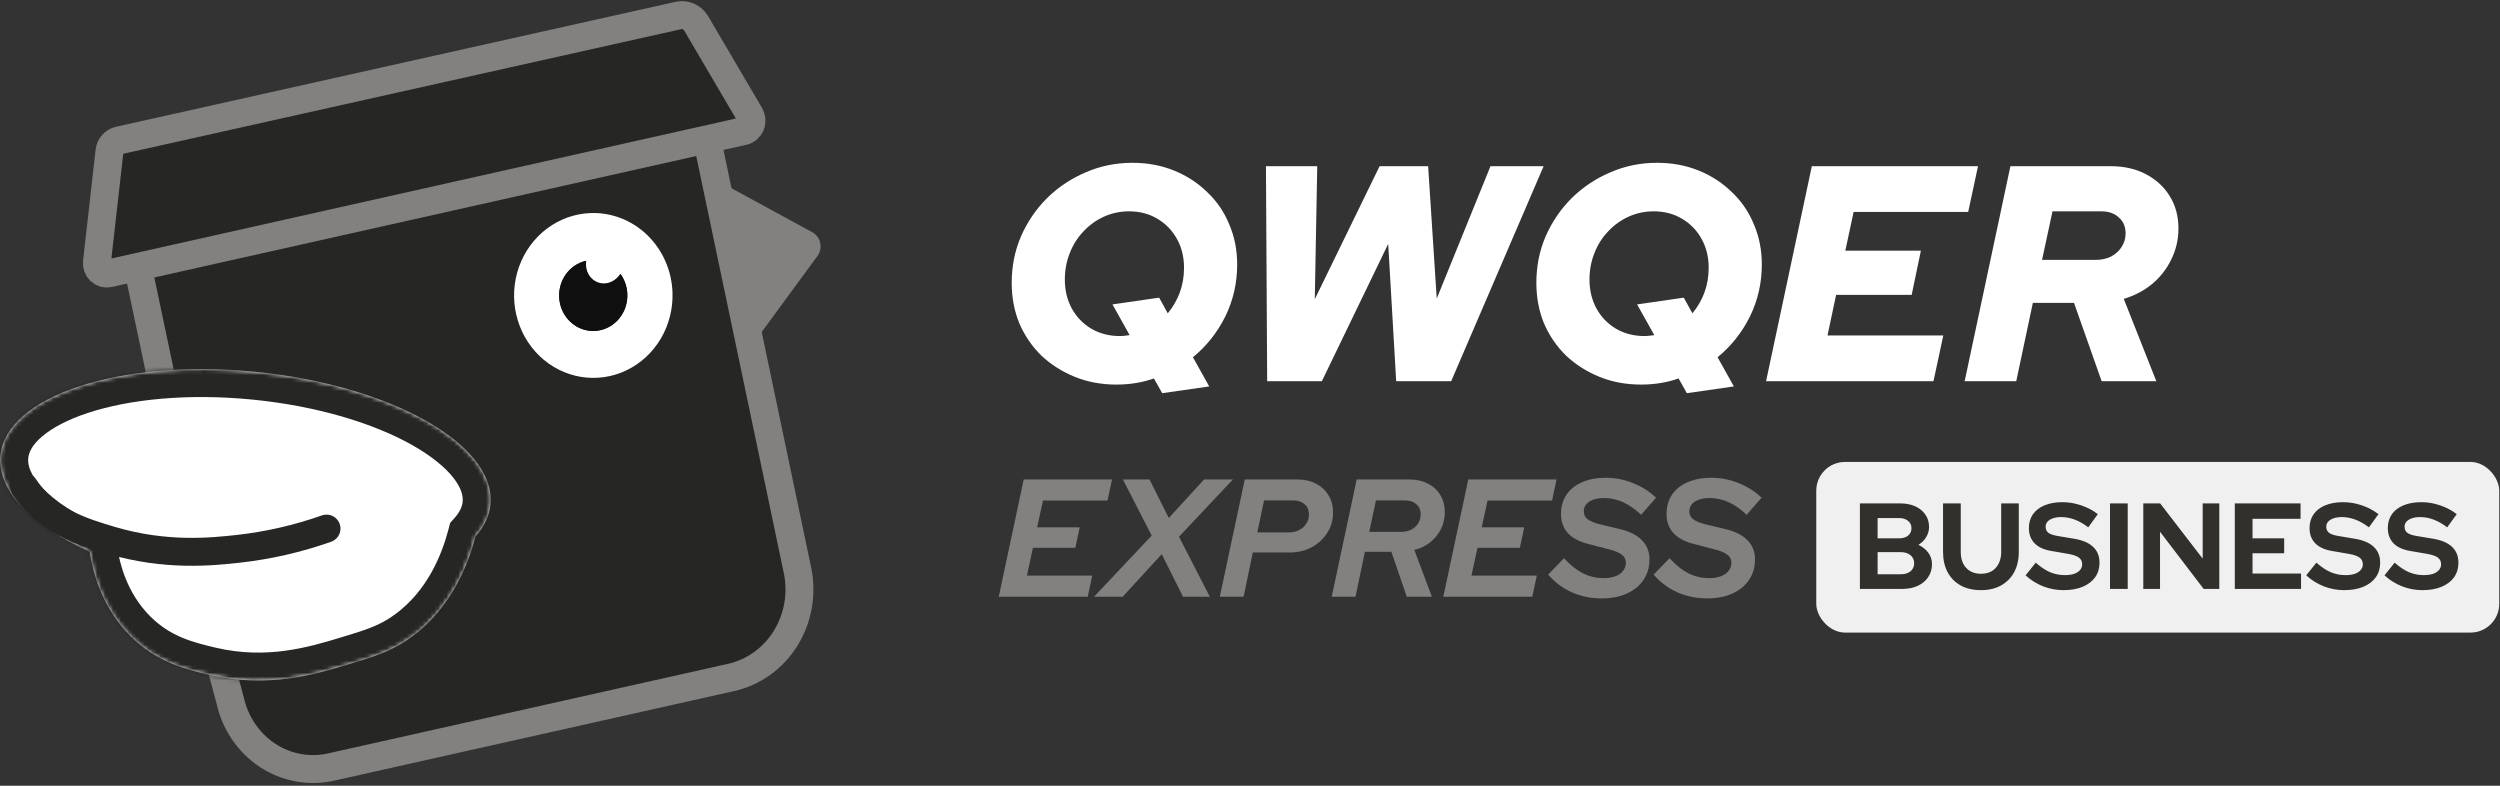
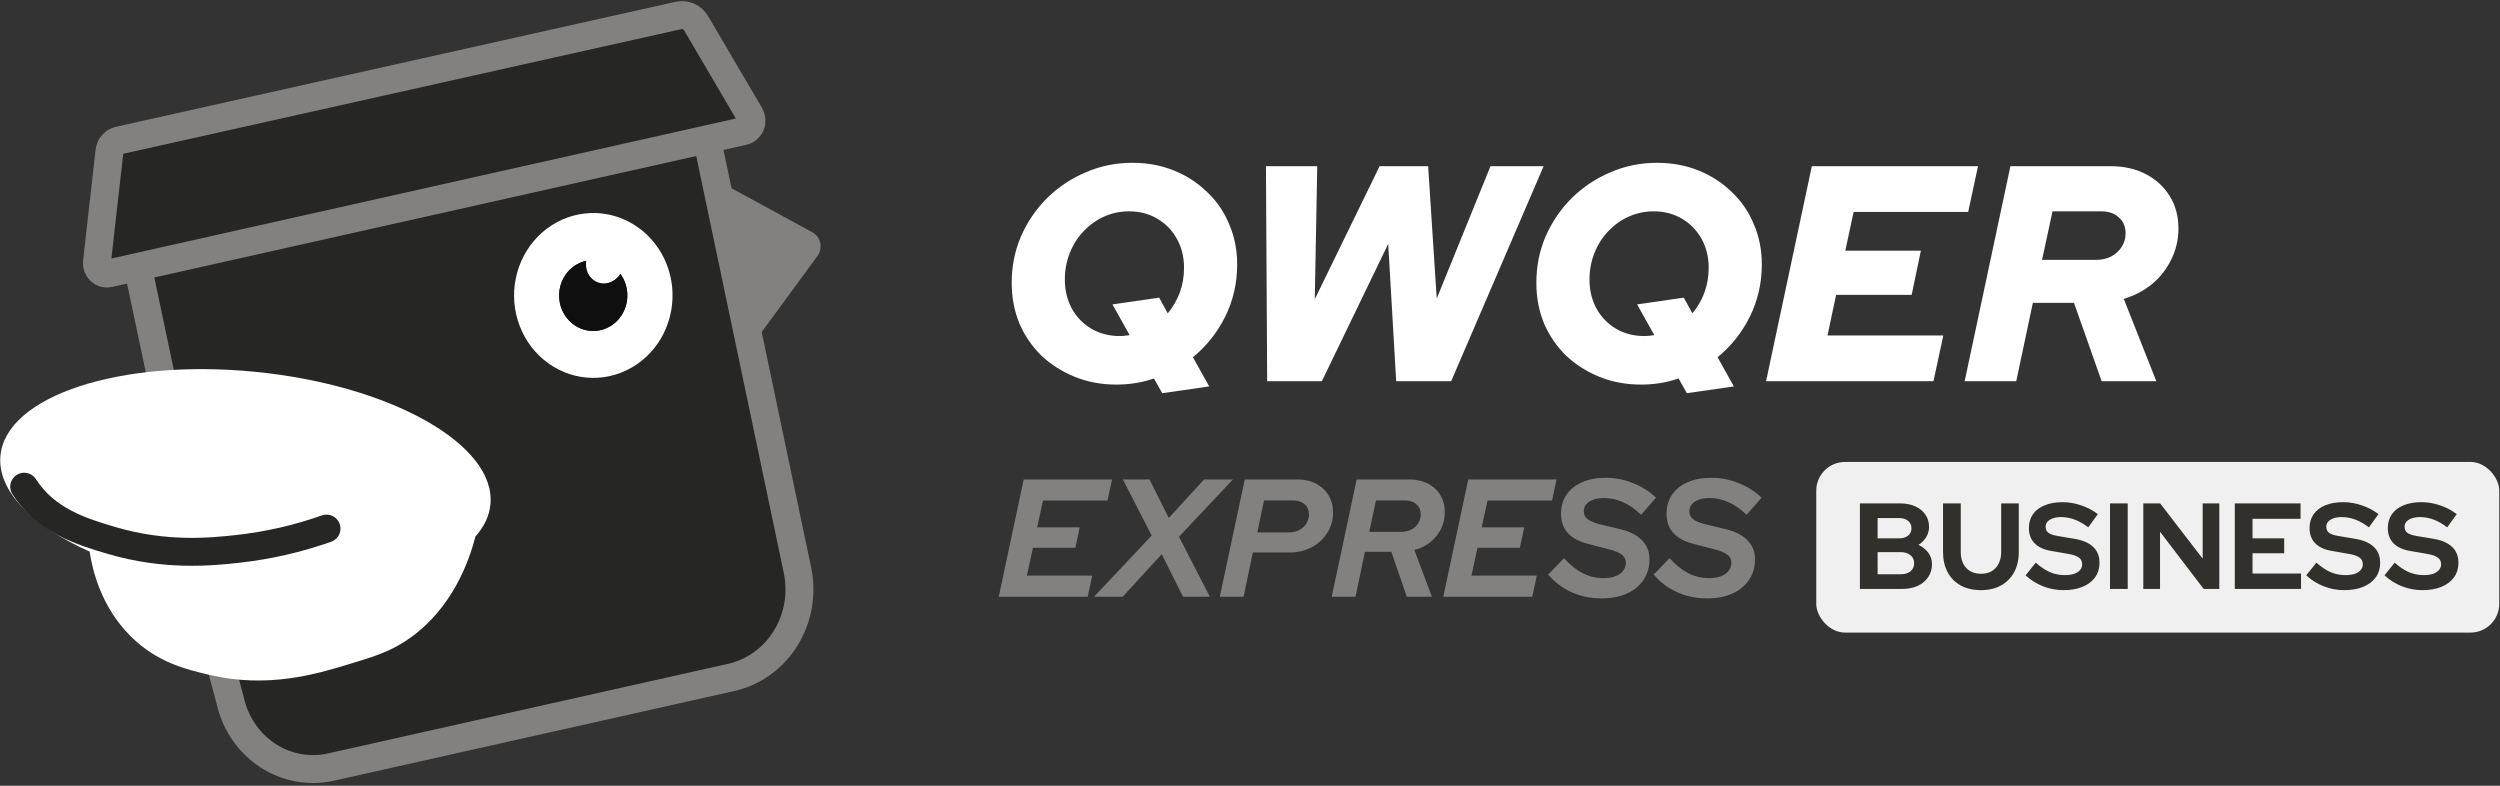
<svg xmlns="http://www.w3.org/2000/svg" width="630" height="198" viewBox="0 0 630 198" fill="none">
  <rect x="0" y="0" width="630" height="198" fill="#333333" stroke="none" />
  <path d="M119.377 131.684L120.546 132.301L124.694 133.37L185.986 80.797L200.592 156.165L180.064 170.225L70.028 192.348L55.549 171.206L60.035 166.554L119.377 131.684Z" fill="white" />
  <path d="M36.188 68.588L61.164 186.824L71.918 193.79L108.827 187.264L194.764 166.875L200.424 158.236L201.417 146.278L179.388 38.038" fill="#262625" />
  <path d="M6.885 120.898C8.916 128.228 17.724 130.867 28.606 134.362C33.566 135.963 38.956 137.688 46.514 138.149C60.115 138.974 71.524 141.916 77.785 139.034" fill="white" />
  <path d="M27.995 36.865L24.559 70.442L191.408 30.576L171.003 3.893L25.601 37.097" fill="#262625" />
  <path d="M187.327 33.052L27.435 68.882C27.047 68.969 26.644 68.959 26.261 68.851C25.878 68.744 25.525 68.543 25.231 68.265C24.937 67.987 24.712 67.64 24.573 67.253C24.434 66.866 24.387 66.45 24.433 66.04L27.589 38.1C27.664 37.45 27.931 36.84 28.355 36.355C28.778 35.87 29.336 35.534 29.951 35.394L171.001 3.895C171.849 3.708 172.731 3.8 173.526 4.159C174.321 4.518 174.989 5.125 175.437 5.897L188.993 28.968C189.213 29.338 189.345 29.757 189.377 30.191C189.409 30.624 189.341 31.059 189.177 31.459C189.014 31.86 188.761 32.213 188.439 32.49C188.117 32.767 187.736 32.96 187.327 33.052V33.052Z" stroke="#82817F" stroke-width="7.036" stroke-linecap="round" stroke-linejoin="round" />
  <path d="M55.547 167.332L58.01 176.539C59.278 182.24 62.65 187.193 67.397 190.329C72.145 193.465 77.888 194.533 83.386 193.302L184.245 170.714C187.05 170.086 189.709 168.888 192.068 167.189C194.427 165.49 196.441 163.323 197.994 160.813C199.546 158.302 200.608 155.498 201.117 152.56C201.626 149.622 201.573 146.608 200.96 143.692L178.916 38.711" stroke="#82817F" stroke-width="7.036" stroke-linecap="round" stroke-linejoin="round" />
  <path d="M40.666 95.408L35.506 70.936" stroke="#82817F" stroke-width="7.036" stroke-linecap="round" stroke-linejoin="round" />
  <path d="M148.774 53.694C144.828 53.846 141.014 55.213 137.814 57.621C134.614 60.029 132.173 63.37 130.798 67.221C129.423 71.073 129.177 75.262 130.09 79.259C131.004 83.256 133.036 86.882 135.93 89.677C138.824 92.473 142.45 94.312 146.349 94.964C150.248 95.616 154.245 95.05 157.835 93.338C161.425 91.626 164.446 88.844 166.517 85.346C168.587 81.847 169.614 77.789 169.468 73.683C169.371 70.957 168.758 68.277 167.666 65.797C166.573 63.317 165.022 61.086 163.1 59.229C161.178 57.373 158.924 55.929 156.466 54.979C154.008 54.029 151.394 53.593 148.774 53.694ZM149.832 83.387C147.678 83.473 145.572 82.713 143.932 81.258C142.291 79.804 141.236 77.761 140.975 75.535C140.714 73.309 141.268 71.062 142.525 69.24C143.782 67.418 145.651 66.155 147.762 65.7C147.712 65.996 147.69 66.297 147.697 66.597C147.733 67.638 148.088 68.64 148.711 69.456C149.334 70.272 150.191 70.859 151.158 71.13C152.125 71.402 153.15 71.344 154.083 70.966C155.016 70.588 155.808 69.908 156.343 69.027C157.295 70.33 157.885 71.88 158.049 73.509C158.212 75.137 157.943 76.781 157.27 78.261C156.597 79.74 155.547 81 154.233 81.901C152.919 82.802 151.393 83.311 149.821 83.371L149.832 83.387Z" fill="white" />
  <path d="M158.08 74.124C158.144 75.829 157.738 77.517 156.911 78.989C156.083 80.461 154.868 81.657 153.408 82.434C151.949 83.212 150.307 83.539 148.675 83.377C147.042 83.215 145.489 82.571 144.197 81.52C142.906 80.47 141.929 79.057 141.384 77.448C140.839 75.84 140.747 74.103 141.119 72.441C141.492 70.78 142.313 69.265 143.486 68.073C144.66 66.882 146.136 66.064 147.741 65.717C147.697 66.01 147.68 66.306 147.691 66.602C147.727 67.643 148.082 68.645 148.705 69.461C149.328 70.277 150.186 70.864 151.152 71.135C152.119 71.407 153.144 71.349 154.077 70.971C155.01 70.592 155.802 69.913 156.337 69.032C157.414 70.499 158.024 72.279 158.08 74.124Z" fill="#0F0F0F" />
  <path d="M183.73 47.107L204.701 58.524C205.202 58.794 205.641 59.174 205.985 59.639C206.329 60.104 206.571 60.642 206.694 61.215C206.816 61.788 206.815 62.382 206.693 62.955C206.57 63.527 206.327 64.065 205.982 64.529L191.307 84.546" fill="#82817F" />
  <path d="M152.159 71.413C154.611 71.413 156.6 69.345 156.6 66.793C156.6 64.242 154.611 62.173 152.159 62.173C149.707 62.173 147.719 64.242 147.719 66.793C147.719 69.345 149.707 71.413 152.159 71.413Z" fill="white" />
  <mask id="path-12-inside-1_8203_95896" fill="white">
-     <path fill-rule="evenodd" clip-rule="evenodd" d="M64.337 93.699C98.437 97.065 124.968 111.999 123.595 127.055C123.327 129.996 122.014 132.724 119.82 135.185C118.095 141.811 113.91 153.121 103.562 160.605C98.723 164.11 94.419 165.424 87.804 167.413C79.803 169.845 67.531 173.547 52.767 170.069C46.926 168.688 39.599 166.953 32.975 160.386C25.399 152.87 23.268 143.519 22.594 139.015C8.181 132.569 -0.702 123.738 0.107 114.865C1.48 99.809 30.237 90.332 64.337 93.699Z" />
-   </mask>
+     </mask>
  <path fill-rule="evenodd" clip-rule="evenodd" d="M64.337 93.699C98.437 97.065 124.968 111.999 123.595 127.055C123.327 129.996 122.014 132.724 119.82 135.185C118.095 141.811 113.91 153.121 103.562 160.605C98.723 164.11 94.419 165.424 87.804 167.413C79.803 169.845 67.531 173.547 52.767 170.069C46.926 168.688 39.599 166.953 32.975 160.386C25.399 152.87 23.268 143.519 22.594 139.015C8.181 132.569 -0.702 123.738 0.107 114.865C1.48 99.809 30.237 90.332 64.337 93.699Z" fill="white" />
  <path d="M123.595 127.055L116.589 126.416V126.416L123.595 127.055ZM64.337 93.699L63.646 100.7L64.337 93.699ZM119.82 135.185L114.568 130.504L113.439 131.77L113.011 133.412L119.82 135.185ZM103.562 160.605L99.439 154.904L99.434 154.907L103.562 160.605ZM87.804 167.413L85.778 160.676L85.768 160.679L85.758 160.682L87.804 167.413ZM52.767 170.069L51.149 176.916L51.154 176.917L52.767 170.069ZM32.975 160.386L28.02 165.381L28.021 165.382L32.975 160.386ZM22.594 139.015L29.552 137.973L28.982 134.164L25.466 132.592L22.594 139.015ZM0.107 114.865L-6.899 114.226L0.107 114.865ZM130.602 127.694C131.154 121.637 128.823 116.139 125.226 111.597C121.657 107.089 116.588 103.165 110.72 99.862C98.965 93.246 82.818 88.453 65.028 86.697L63.646 100.7C79.956 102.31 94.124 106.668 103.817 112.124C108.673 114.857 112.11 117.7 114.195 120.332C116.252 122.93 116.723 124.944 116.589 126.416L130.602 127.694ZM125.072 139.867C128.071 136.502 130.172 132.406 130.602 127.694L116.589 126.416C116.482 127.586 115.956 128.946 114.568 130.504L125.072 139.867ZM113.011 133.412C111.438 139.454 107.817 148.845 99.439 154.904L107.685 166.306C120.003 157.397 124.751 144.168 126.628 136.958L113.011 133.412ZM99.434 154.907C95.681 157.626 92.471 158.663 85.778 160.676L89.829 174.151C96.368 172.185 101.765 170.594 107.689 166.303L99.434 154.907ZM85.758 160.682C77.822 163.094 67.157 166.231 54.381 163.221L51.154 176.917C67.906 180.864 81.783 176.597 89.85 174.145L85.758 160.682ZM54.385 163.222C48.586 161.851 43.029 160.447 37.929 155.39L28.021 165.382C36.169 173.46 45.267 175.526 51.149 176.916L54.385 163.222ZM37.93 155.391C31.936 149.444 30.137 141.881 29.552 137.973L15.636 140.056C16.399 145.157 18.863 156.297 28.02 165.381L37.93 155.391ZM-6.899 114.226C-7.552 121.383 -4.201 127.71 0.544 132.699C5.3 137.699 11.996 141.982 19.722 145.437L25.466 132.592C18.779 129.602 13.827 126.246 10.74 123.001C7.643 119.745 6.957 117.22 7.114 115.504L-6.899 114.226ZM65.028 86.697C47.24 84.941 30.505 86.487 17.747 90.691C11.379 92.79 5.671 95.66 1.33 99.406C-3.051 103.187 -6.346 108.159 -6.899 114.226L7.114 115.504C7.247 114.042 8.061 112.184 10.524 110.059C13.026 107.899 16.897 105.787 22.151 104.055C32.64 100.599 47.334 99.09 63.646 100.7L65.028 86.697Z" fill="#262625" mask="url(#path-12-inside-1_8203_95896)" />
  <path d="M6.094 122.647C11.575 131.208 20.631 134.003 28.208 136.225C41.776 140.2 53.138 139.065 59.922 138.317C67.535 137.479 75.034 135.763 82.281 133.202" stroke="#262625" stroke-width="7.036" stroke-linecap="round" stroke-linejoin="round" />
  <path d="M281.345 96.915C277.578 96.915 274.095 96.27 270.895 94.98C267.696 93.69 264.883 91.909 262.458 89.639C260.084 87.317 258.226 84.608 256.885 81.511C255.595 78.363 254.949 74.957 254.949 71.293C254.949 67.114 255.724 63.217 257.272 59.605C258.871 55.941 261.065 52.716 263.851 49.929C266.69 47.143 269.941 44.975 273.605 43.427C277.268 41.827 281.19 41.028 285.37 41.028C289.137 41.028 292.621 41.672 295.82 42.963C299.02 44.253 301.806 46.059 304.18 48.381C306.606 50.652 308.463 53.361 309.753 56.509C311.095 59.605 311.766 62.985 311.766 66.649C311.766 71.345 310.76 75.731 308.747 79.808C306.735 83.833 304.025 87.239 300.619 90.026L304.722 97.38L292.879 99.082L290.789 95.367C289.344 95.883 287.822 96.27 286.222 96.528C284.622 96.786 282.997 96.915 281.345 96.915ZM282.197 84.685C282.609 84.685 283.022 84.659 283.435 84.608C283.9 84.556 284.312 84.504 284.674 84.453L280.339 76.712L292.105 75.009L294.272 78.957C295.562 77.409 296.569 75.68 297.291 73.77C298.013 71.809 298.375 69.72 298.375 67.501C298.375 64.766 297.781 62.34 296.594 60.224C295.407 58.057 293.756 56.354 291.64 55.115C289.576 53.877 287.202 53.258 284.519 53.258C282.3 53.258 280.21 53.696 278.249 54.574C276.288 55.451 274.559 56.689 273.063 58.289C271.566 59.837 270.405 61.669 269.579 63.785C268.754 65.849 268.341 68.068 268.341 70.442C268.341 73.177 268.934 75.628 270.121 77.796C271.308 79.912 272.934 81.589 274.998 82.827C277.114 84.066 279.513 84.685 282.197 84.685ZM319.328 96.064L319.019 41.879H331.946L331.326 75.396L347.659 41.879H359.889L362.057 75.241L375.603 41.879H388.994L365.695 96.064H351.839L349.827 61.463L333.107 96.064H319.328ZM413.557 96.915C409.789 96.915 406.306 96.27 403.107 94.98C399.907 93.69 397.095 91.909 394.669 89.639C392.295 87.317 390.438 84.608 389.096 81.511C387.806 78.363 387.161 74.957 387.161 71.293C387.161 67.114 387.935 63.217 389.483 59.605C391.083 55.941 393.276 52.716 396.063 49.929C398.901 47.143 402.152 44.975 405.816 43.427C409.48 41.827 413.402 41.028 417.582 41.028C421.349 41.028 424.832 41.672 428.032 42.963C431.231 44.253 434.018 46.059 436.391 48.381C438.817 50.652 440.675 53.361 441.965 56.509C443.306 59.605 443.977 62.985 443.977 66.649C443.977 71.345 442.971 75.731 440.958 79.808C438.946 83.833 436.237 87.239 432.831 90.026L436.933 97.38L425.09 99.082L423 95.367C421.555 95.883 420.033 96.27 418.433 96.528C416.833 96.786 415.208 96.915 413.557 96.915ZM414.408 84.685C414.821 84.685 415.234 84.659 415.646 84.608C416.111 84.556 416.524 84.504 416.885 84.453L412.55 76.712L424.316 75.009L426.483 78.957C427.774 77.409 428.78 75.68 429.502 73.77C430.225 71.809 430.586 69.72 430.586 67.501C430.586 64.766 429.993 62.34 428.806 60.224C427.619 58.057 425.967 56.354 423.852 55.115C421.787 53.877 419.414 53.258 416.73 53.258C414.511 53.258 412.421 53.696 410.46 54.574C408.499 55.451 406.771 56.689 405.274 58.289C403.777 59.837 402.616 61.669 401.791 63.785C400.965 65.849 400.552 68.068 400.552 70.442C400.552 73.177 401.146 75.628 402.333 77.796C403.519 79.912 405.145 81.589 407.209 82.827C409.325 84.066 411.725 84.685 414.408 84.685ZM445.05 96.064L456.583 41.879H498.46L495.983 53.413H467.11L465.021 63.166H484.063L481.74 74.312H462.698L460.531 84.53H489.713L487.236 96.064H445.05ZM495.092 96.064L506.625 41.879H531.86C535.266 41.879 538.233 42.55 540.762 43.892C543.342 45.233 545.355 47.091 546.8 49.465C548.244 51.787 548.967 54.496 548.967 57.593C548.967 60.328 548.373 62.908 547.187 65.333C546.051 67.707 544.452 69.771 542.387 71.526C540.323 73.229 537.924 74.493 535.189 75.319L543.394 96.064H529.615L522.649 76.325H512.276L508.096 96.064H495.092ZM514.598 65.488H528.144C529.589 65.488 530.88 65.204 532.015 64.636C533.15 64.017 534.027 63.217 534.647 62.237C535.318 61.205 535.653 60.069 535.653 58.831C535.653 57.128 535.085 55.786 533.95 54.806C532.866 53.774 531.396 53.258 529.538 53.258H517.23L514.598 65.488Z" fill="white" />
  <path d="M251.686 150.374L257.977 120.819H280.228L279.088 126.139H262.833L261.355 132.894H272.079L270.981 138.046H260.299L258.779 145.054H275.246L274.106 150.374H251.686ZM275.701 150.374L290.226 134.963L282.963 120.819H289.677L294.532 130.53L303.441 120.819H310.703L297.108 135.259L304.877 150.374H298.121L292.759 139.65L282.921 150.374H275.701ZM307.391 150.374L313.682 120.819H326.855C328.685 120.819 330.275 121.171 331.626 121.875C332.977 122.578 334.033 123.563 334.793 124.83C335.553 126.069 335.933 127.518 335.933 129.179C335.933 131.065 335.44 132.768 334.455 134.288C333.498 135.808 332.189 137.018 330.528 137.919C328.868 138.791 327.01 139.228 324.955 139.228H315.708L313.386 150.374H307.391ZM316.848 134.161H324.828C325.814 134.161 326.672 133.964 327.404 133.57C328.164 133.176 328.755 132.641 329.177 131.966C329.628 131.29 329.853 130.53 329.853 129.686C329.853 128.56 329.487 127.687 328.755 127.068C328.023 126.42 327.038 126.097 325.8 126.097H318.537L316.848 134.161ZM335.594 150.374L341.885 120.819H355.058C356.888 120.819 358.478 121.171 359.829 121.875C361.18 122.55 362.222 123.507 362.953 124.746C363.713 125.984 364.093 127.42 364.093 129.052C364.093 130.572 363.77 131.994 363.122 133.317C362.475 134.611 361.574 135.723 360.42 136.652C359.294 137.553 357.957 138.2 356.409 138.594L360.842 150.374H354.509L350.625 139.059H343.954L341.589 150.374H335.594ZM345.051 134.034H352.989C353.974 134.034 354.847 133.852 355.607 133.486C356.367 133.092 356.958 132.557 357.38 131.881C357.802 131.206 358.013 130.446 358.013 129.601C358.013 128.532 357.648 127.687 356.916 127.068C356.212 126.42 355.241 126.097 354.002 126.097H346.74L345.051 134.034ZM363.714 150.374L370.005 120.819H392.256L391.116 126.139H374.861L373.383 132.894H384.107L383.009 138.046H372.327L370.807 145.054H387.274L386.134 150.374H363.714ZM403.594 150.797C400.92 150.797 398.429 150.29 396.121 149.277C393.813 148.235 391.814 146.743 390.125 144.801L394.136 140.663C395.656 142.352 397.233 143.619 398.865 144.463C400.498 145.28 402.243 145.688 404.101 145.688C405.227 145.688 406.212 145.533 407.056 145.223C407.901 144.914 408.548 144.463 408.998 143.872C409.477 143.281 409.716 142.606 409.716 141.846C409.716 141.001 409.392 140.326 408.745 139.819C408.098 139.284 407 138.82 405.452 138.426L399.921 136.99C397.753 136.399 396.121 135.484 395.023 134.246C393.925 132.979 393.376 131.417 393.376 129.559C393.376 127.673 393.827 126.055 394.727 124.703C395.656 123.324 396.965 122.269 398.654 121.537C400.343 120.777 402.355 120.397 404.692 120.397C407.056 120.397 409.336 120.847 411.532 121.748C413.755 122.62 415.683 123.845 417.316 125.421L413.558 129.728C412.095 128.32 410.589 127.265 409.041 126.561C407.492 125.857 405.86 125.506 404.143 125.506C402.623 125.506 401.398 125.815 400.47 126.435C399.569 127.026 399.118 127.842 399.118 128.883C399.118 129.643 399.414 130.277 400.005 130.783C400.596 131.262 401.553 131.684 402.876 132.05L408.154 133.317C410.659 133.908 412.531 134.851 413.769 136.146C415.036 137.44 415.669 139.045 415.669 140.959C415.669 142.929 415.163 144.66 414.149 146.152C413.164 147.616 411.771 148.756 409.969 149.572C408.168 150.388 406.043 150.797 403.594 150.797ZM430.189 150.797C427.515 150.797 425.024 150.29 422.716 149.277C420.407 148.235 418.409 146.743 416.72 144.801L420.731 140.663C422.251 142.352 423.827 143.619 425.46 144.463C427.093 145.28 428.838 145.688 430.695 145.688C431.821 145.688 432.807 145.533 433.651 145.223C434.495 144.914 435.143 144.463 435.593 143.872C436.072 143.281 436.311 142.606 436.311 141.846C436.311 141.001 435.987 140.326 435.34 139.819C434.692 139.284 433.595 138.82 432.047 138.426L426.515 136.99C424.348 136.399 422.716 135.484 421.618 134.246C420.52 132.979 419.971 131.417 419.971 129.559C419.971 127.673 420.421 126.055 421.322 124.703C422.251 123.324 423.56 122.269 425.249 121.537C426.938 120.777 428.95 120.397 431.287 120.397C433.651 120.397 435.931 120.847 438.126 121.748C440.35 122.62 442.278 123.845 443.911 125.421L440.153 129.728C438.689 128.32 437.184 127.265 435.635 126.561C434.087 125.857 432.455 125.506 430.738 125.506C429.218 125.506 427.993 125.815 427.064 126.435C426.164 127.026 425.713 127.842 425.713 128.883C425.713 129.643 426.009 130.277 426.6 130.783C427.191 131.262 428.148 131.684 429.471 132.05L434.749 133.317C437.254 133.908 439.126 134.851 440.364 136.146C441.631 137.44 442.264 139.045 442.264 140.959C442.264 142.929 441.758 144.66 440.744 146.152C439.759 147.616 438.366 148.756 436.564 149.572C434.763 150.388 432.638 150.797 430.189 150.797Z" fill="#82817F" />
  <rect x="457.699" y="116.409" width="172.112" height="43" rx="7.245" fill="#F1F0F0" />
  <path d="M468.695 148.409V126.855H478.825C480.283 126.855 481.555 127.101 482.643 127.594C483.731 128.087 484.583 128.785 485.199 129.688C485.815 130.571 486.123 131.597 486.123 132.767C486.123 133.711 485.876 134.584 485.384 135.384C484.912 136.164 484.265 136.801 483.444 137.293C484.491 137.786 485.322 138.453 485.938 139.295C486.554 140.136 486.862 141.091 486.862 142.158C486.862 143.39 486.544 144.478 485.907 145.422C485.291 146.366 484.409 147.105 483.259 147.639C482.13 148.152 480.816 148.409 479.318 148.409H468.695ZM473.16 135.661H478.548C479.513 135.661 480.272 135.436 480.827 134.984C481.402 134.512 481.689 133.886 481.689 133.106C481.689 132.326 481.402 131.71 480.827 131.258C480.272 130.786 479.513 130.55 478.548 130.55H473.16V135.661ZM473.16 144.714H478.979C480.006 144.714 480.827 144.468 481.443 143.975C482.058 143.462 482.366 142.784 482.366 141.943C482.366 141.081 482.058 140.403 481.443 139.911C480.827 139.397 480.006 139.141 478.979 139.141H473.16V144.714ZM499.191 148.717C497.241 148.717 495.547 148.327 494.11 147.547C492.694 146.767 491.596 145.658 490.816 144.221C490.036 142.764 489.646 141.06 489.646 139.11V126.855H494.11V139.11C494.11 140.219 494.316 141.194 494.726 142.035C495.157 142.856 495.752 143.493 496.512 143.944C497.292 144.375 498.195 144.591 499.222 144.591C500.248 144.591 501.141 144.375 501.9 143.944C502.66 143.493 503.245 142.856 503.655 142.035C504.087 141.194 504.302 140.219 504.302 139.11V126.855H508.736V139.11C508.736 141.04 508.346 142.733 507.566 144.191C506.786 145.627 505.677 146.746 504.241 147.547C502.824 148.327 501.141 148.717 499.191 148.717ZM519.994 148.717C518.249 148.717 516.545 148.399 514.882 147.762C513.219 147.105 511.742 146.182 510.448 144.991L513.004 141.789C514.256 142.897 515.457 143.698 516.607 144.191C517.777 144.683 519.008 144.93 520.301 144.93C521.205 144.93 521.985 144.827 522.642 144.622C523.298 144.396 523.801 144.078 524.15 143.667C524.52 143.257 524.705 142.774 524.705 142.22C524.705 141.481 524.438 140.916 523.904 140.526C523.37 140.116 522.457 139.798 521.164 139.572L516.884 138.833C515.057 138.525 513.661 137.878 512.696 136.893C511.752 135.908 511.28 134.635 511.28 133.075C511.28 131.741 511.618 130.581 512.296 129.596C512.994 128.61 513.969 127.861 515.221 127.348C516.494 126.814 518.002 126.547 519.747 126.547C521.328 126.547 522.898 126.814 524.458 127.348C526.039 127.882 527.435 128.621 528.646 129.565L526.244 132.89C523.986 131.166 521.718 130.304 519.439 130.304C518.639 130.304 517.941 130.406 517.346 130.612C516.75 130.817 516.288 131.104 515.96 131.474C515.652 131.823 515.498 132.244 515.498 132.736C515.498 133.393 515.734 133.906 516.206 134.276C516.678 134.625 517.469 134.892 518.577 135.076L522.642 135.754C524.797 136.103 526.408 136.79 527.476 137.817C528.543 138.823 529.077 140.157 529.077 141.82C529.077 143.216 528.707 144.437 527.968 145.484C527.229 146.51 526.172 147.311 524.797 147.886C523.442 148.44 521.841 148.717 519.994 148.717ZM531.721 148.409V126.855H536.185V148.409H531.721ZM540.11 148.409V126.855H544.359L555.075 140.773V126.855H559.262V148.409H555.321L544.328 133.999V148.409H540.11ZM563.173 148.409V126.855H579.739V130.735H567.638V135.661H575.613V139.418H567.638V144.529H579.862V148.409H563.173ZM590.717 148.717C588.972 148.717 587.268 148.399 585.606 147.762C583.943 147.105 582.465 146.182 581.172 144.991L583.727 141.789C584.98 142.897 586.18 143.698 587.33 144.191C588.5 144.683 589.732 144.93 591.025 144.93C591.928 144.93 592.708 144.827 593.365 144.622C594.022 144.396 594.525 144.078 594.874 143.667C595.243 143.257 595.428 142.774 595.428 142.22C595.428 141.481 595.161 140.916 594.627 140.526C594.094 140.116 593.18 139.798 591.887 139.572L587.607 138.833C585.78 138.525 584.384 137.878 583.419 136.893C582.475 135.908 582.003 134.635 582.003 133.075C582.003 131.741 582.342 130.581 583.019 129.596C583.717 128.61 584.692 127.861 585.944 127.348C587.217 126.814 588.726 126.547 590.471 126.547C592.051 126.547 593.622 126.814 595.182 127.348C596.762 127.882 598.158 128.621 599.369 129.565L596.968 132.89C594.71 131.166 592.441 130.304 590.163 130.304C589.362 130.304 588.664 130.406 588.069 130.612C587.474 130.817 587.012 131.104 586.683 131.474C586.375 131.823 586.221 132.244 586.221 132.736C586.221 133.393 586.458 133.906 586.93 134.276C587.402 134.625 588.192 134.892 589.301 135.076L593.365 135.754C595.52 136.103 597.132 136.79 598.199 137.817C599.267 138.823 599.8 140.157 599.8 141.82C599.8 143.216 599.431 144.437 598.692 145.484C597.953 146.51 596.896 147.311 595.52 147.886C594.166 148.44 592.564 148.717 590.717 148.717ZM610.443 148.717C608.698 148.717 606.994 148.399 605.331 147.762C603.668 147.105 602.19 146.182 600.897 144.991L603.453 141.789C604.705 142.897 605.906 143.698 607.055 144.191C608.226 144.683 609.457 144.93 610.75 144.93C611.654 144.93 612.434 144.827 613.091 144.622C613.747 144.396 614.25 144.078 614.599 143.667C614.969 143.257 615.154 142.774 615.154 142.22C615.154 141.481 614.887 140.916 614.353 140.526C613.819 140.116 612.906 139.798 611.613 139.572L607.333 138.833C605.506 138.525 604.11 137.878 603.145 136.893C602.201 135.908 601.729 134.635 601.729 133.075C601.729 131.741 602.067 130.581 602.745 129.596C603.443 128.61 604.418 127.861 605.67 127.348C606.943 126.814 608.451 126.547 610.196 126.547C611.777 126.547 613.347 126.814 614.907 127.348C616.488 127.882 617.884 128.621 619.095 129.565L616.693 132.89C614.435 131.166 612.167 130.304 609.888 130.304C609.088 130.304 608.39 130.406 607.794 130.612C607.199 130.817 606.737 131.104 606.409 131.474C606.101 131.823 605.947 132.244 605.947 132.736C605.947 133.393 606.183 133.906 606.655 134.276C607.127 134.625 607.918 134.892 609.026 135.076L613.091 135.754C615.246 136.103 616.857 136.79 617.925 137.817C618.992 138.823 619.526 140.157 619.526 141.82C619.526 143.216 619.156 144.437 618.417 145.484C617.678 146.51 616.621 147.311 615.246 147.886C613.891 148.44 612.29 148.717 610.443 148.717Z" fill="#32302C" />
</svg>